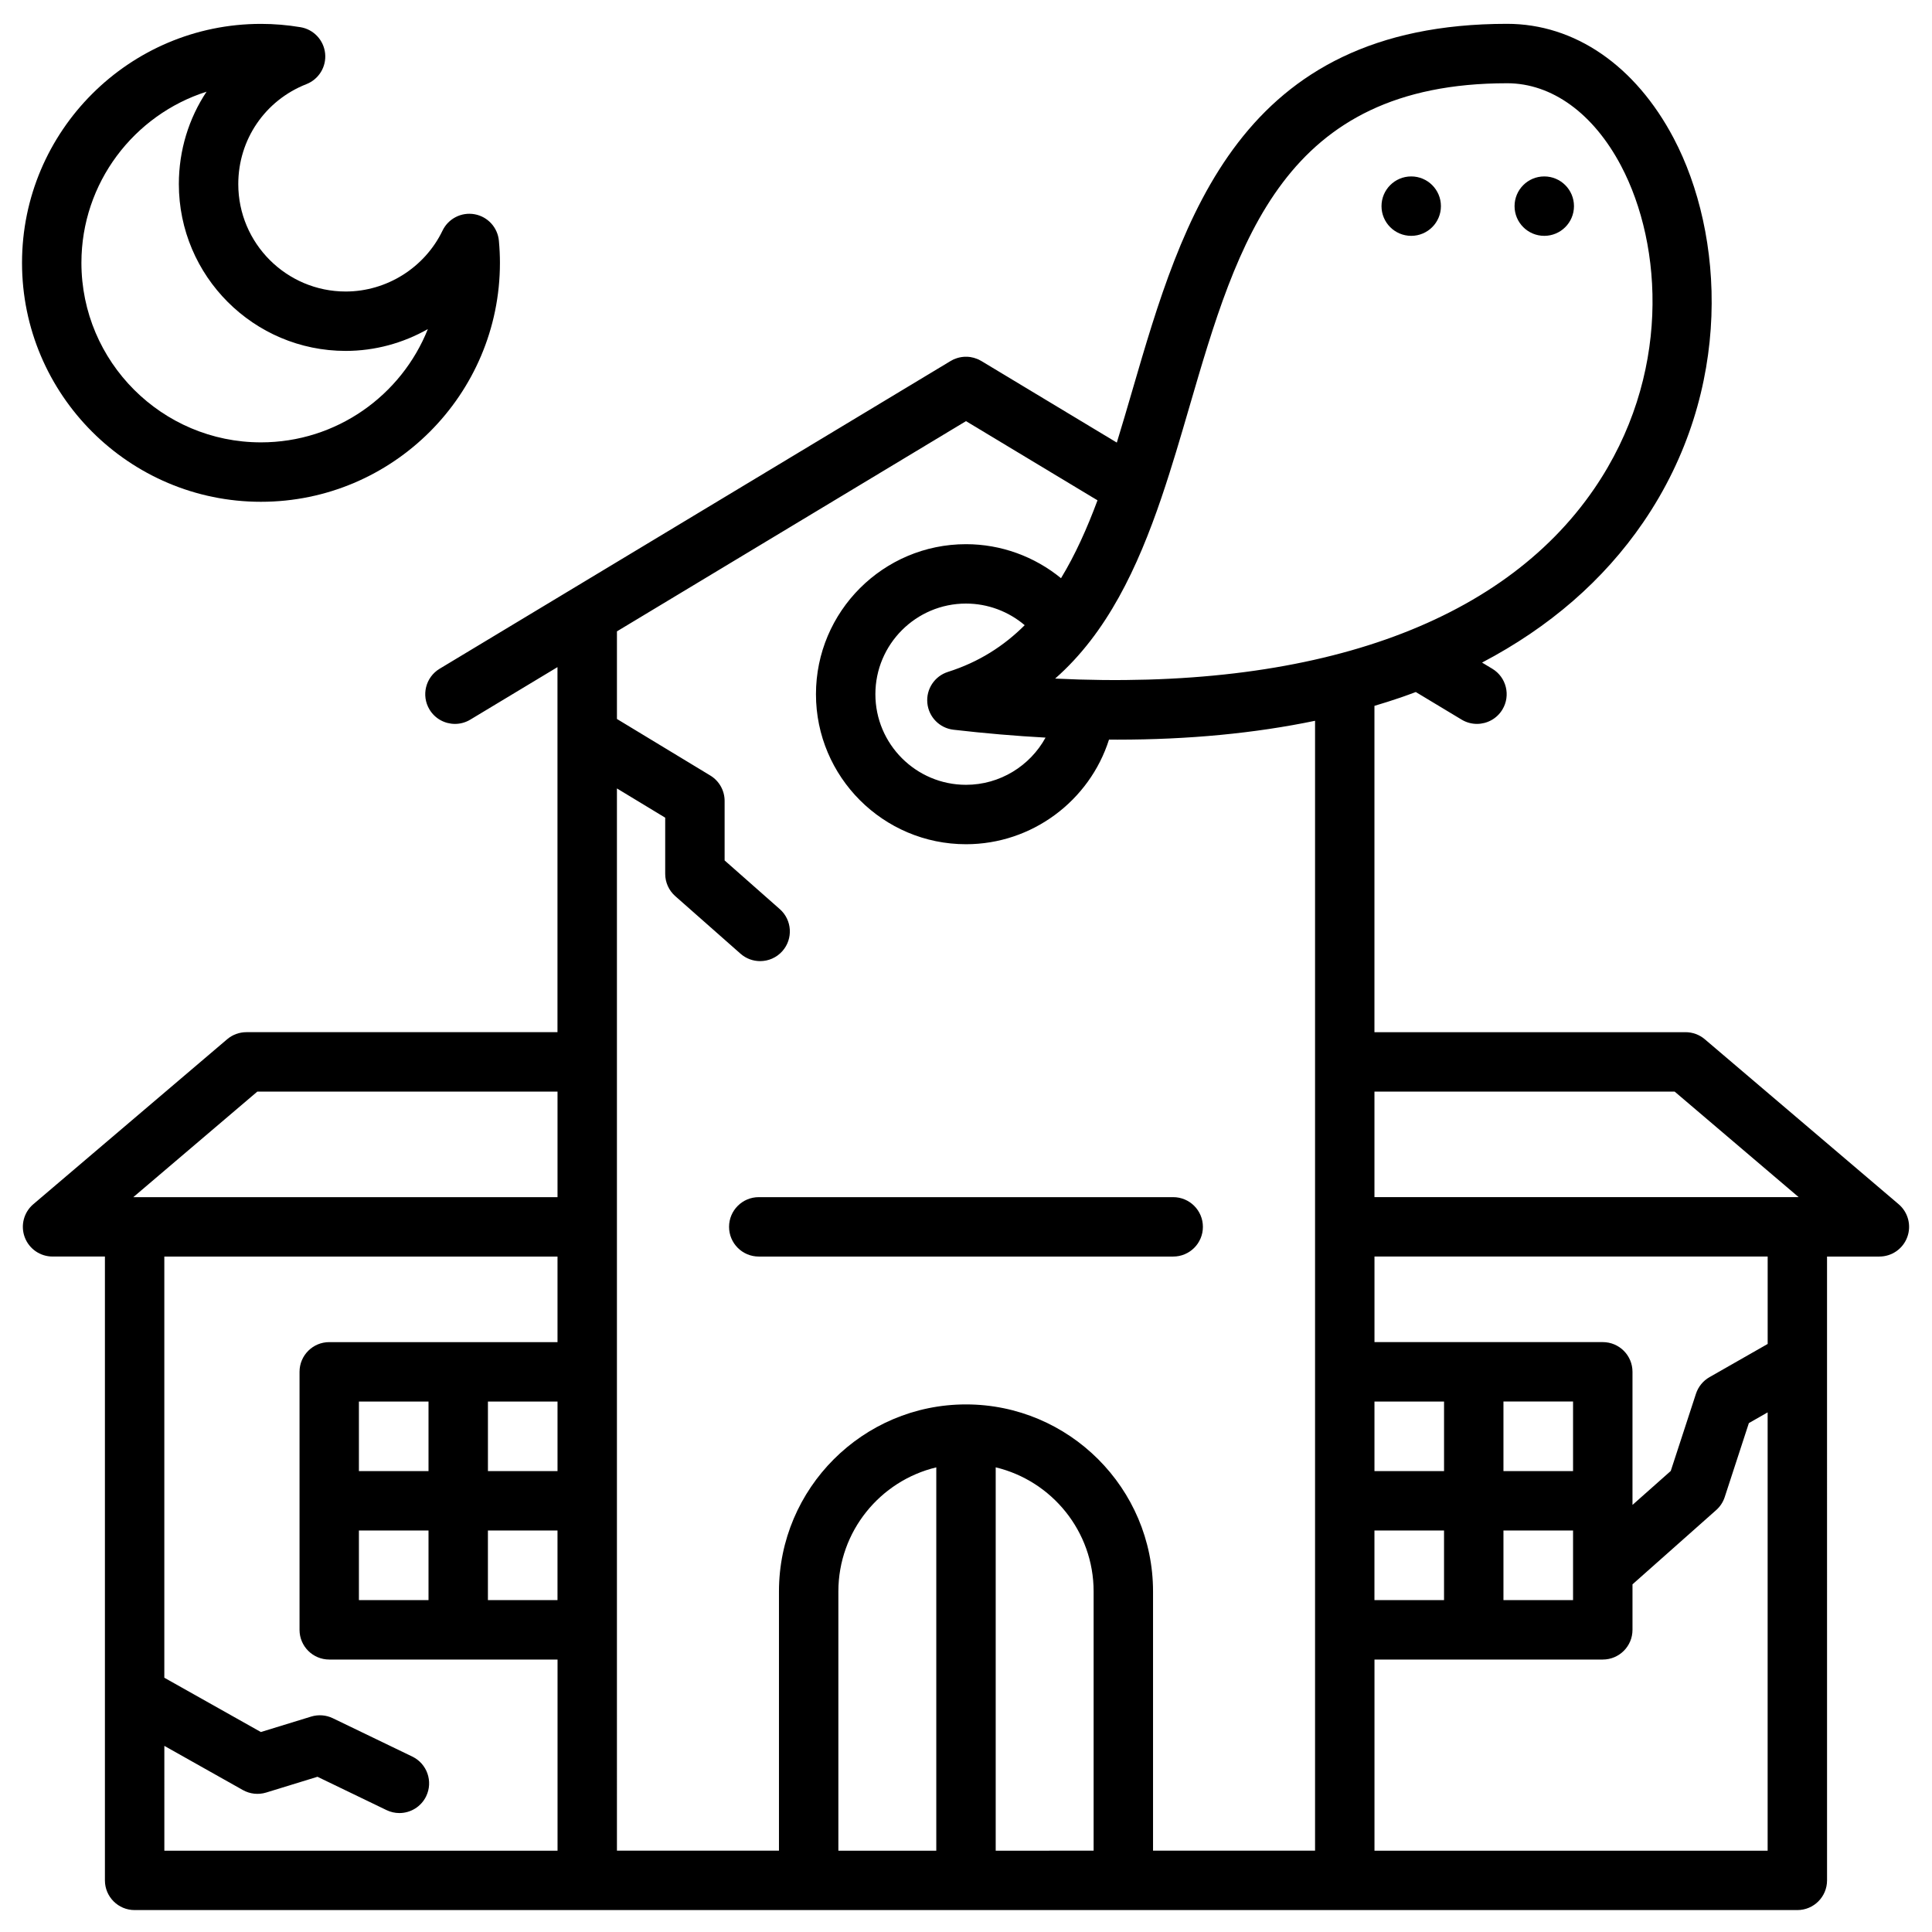
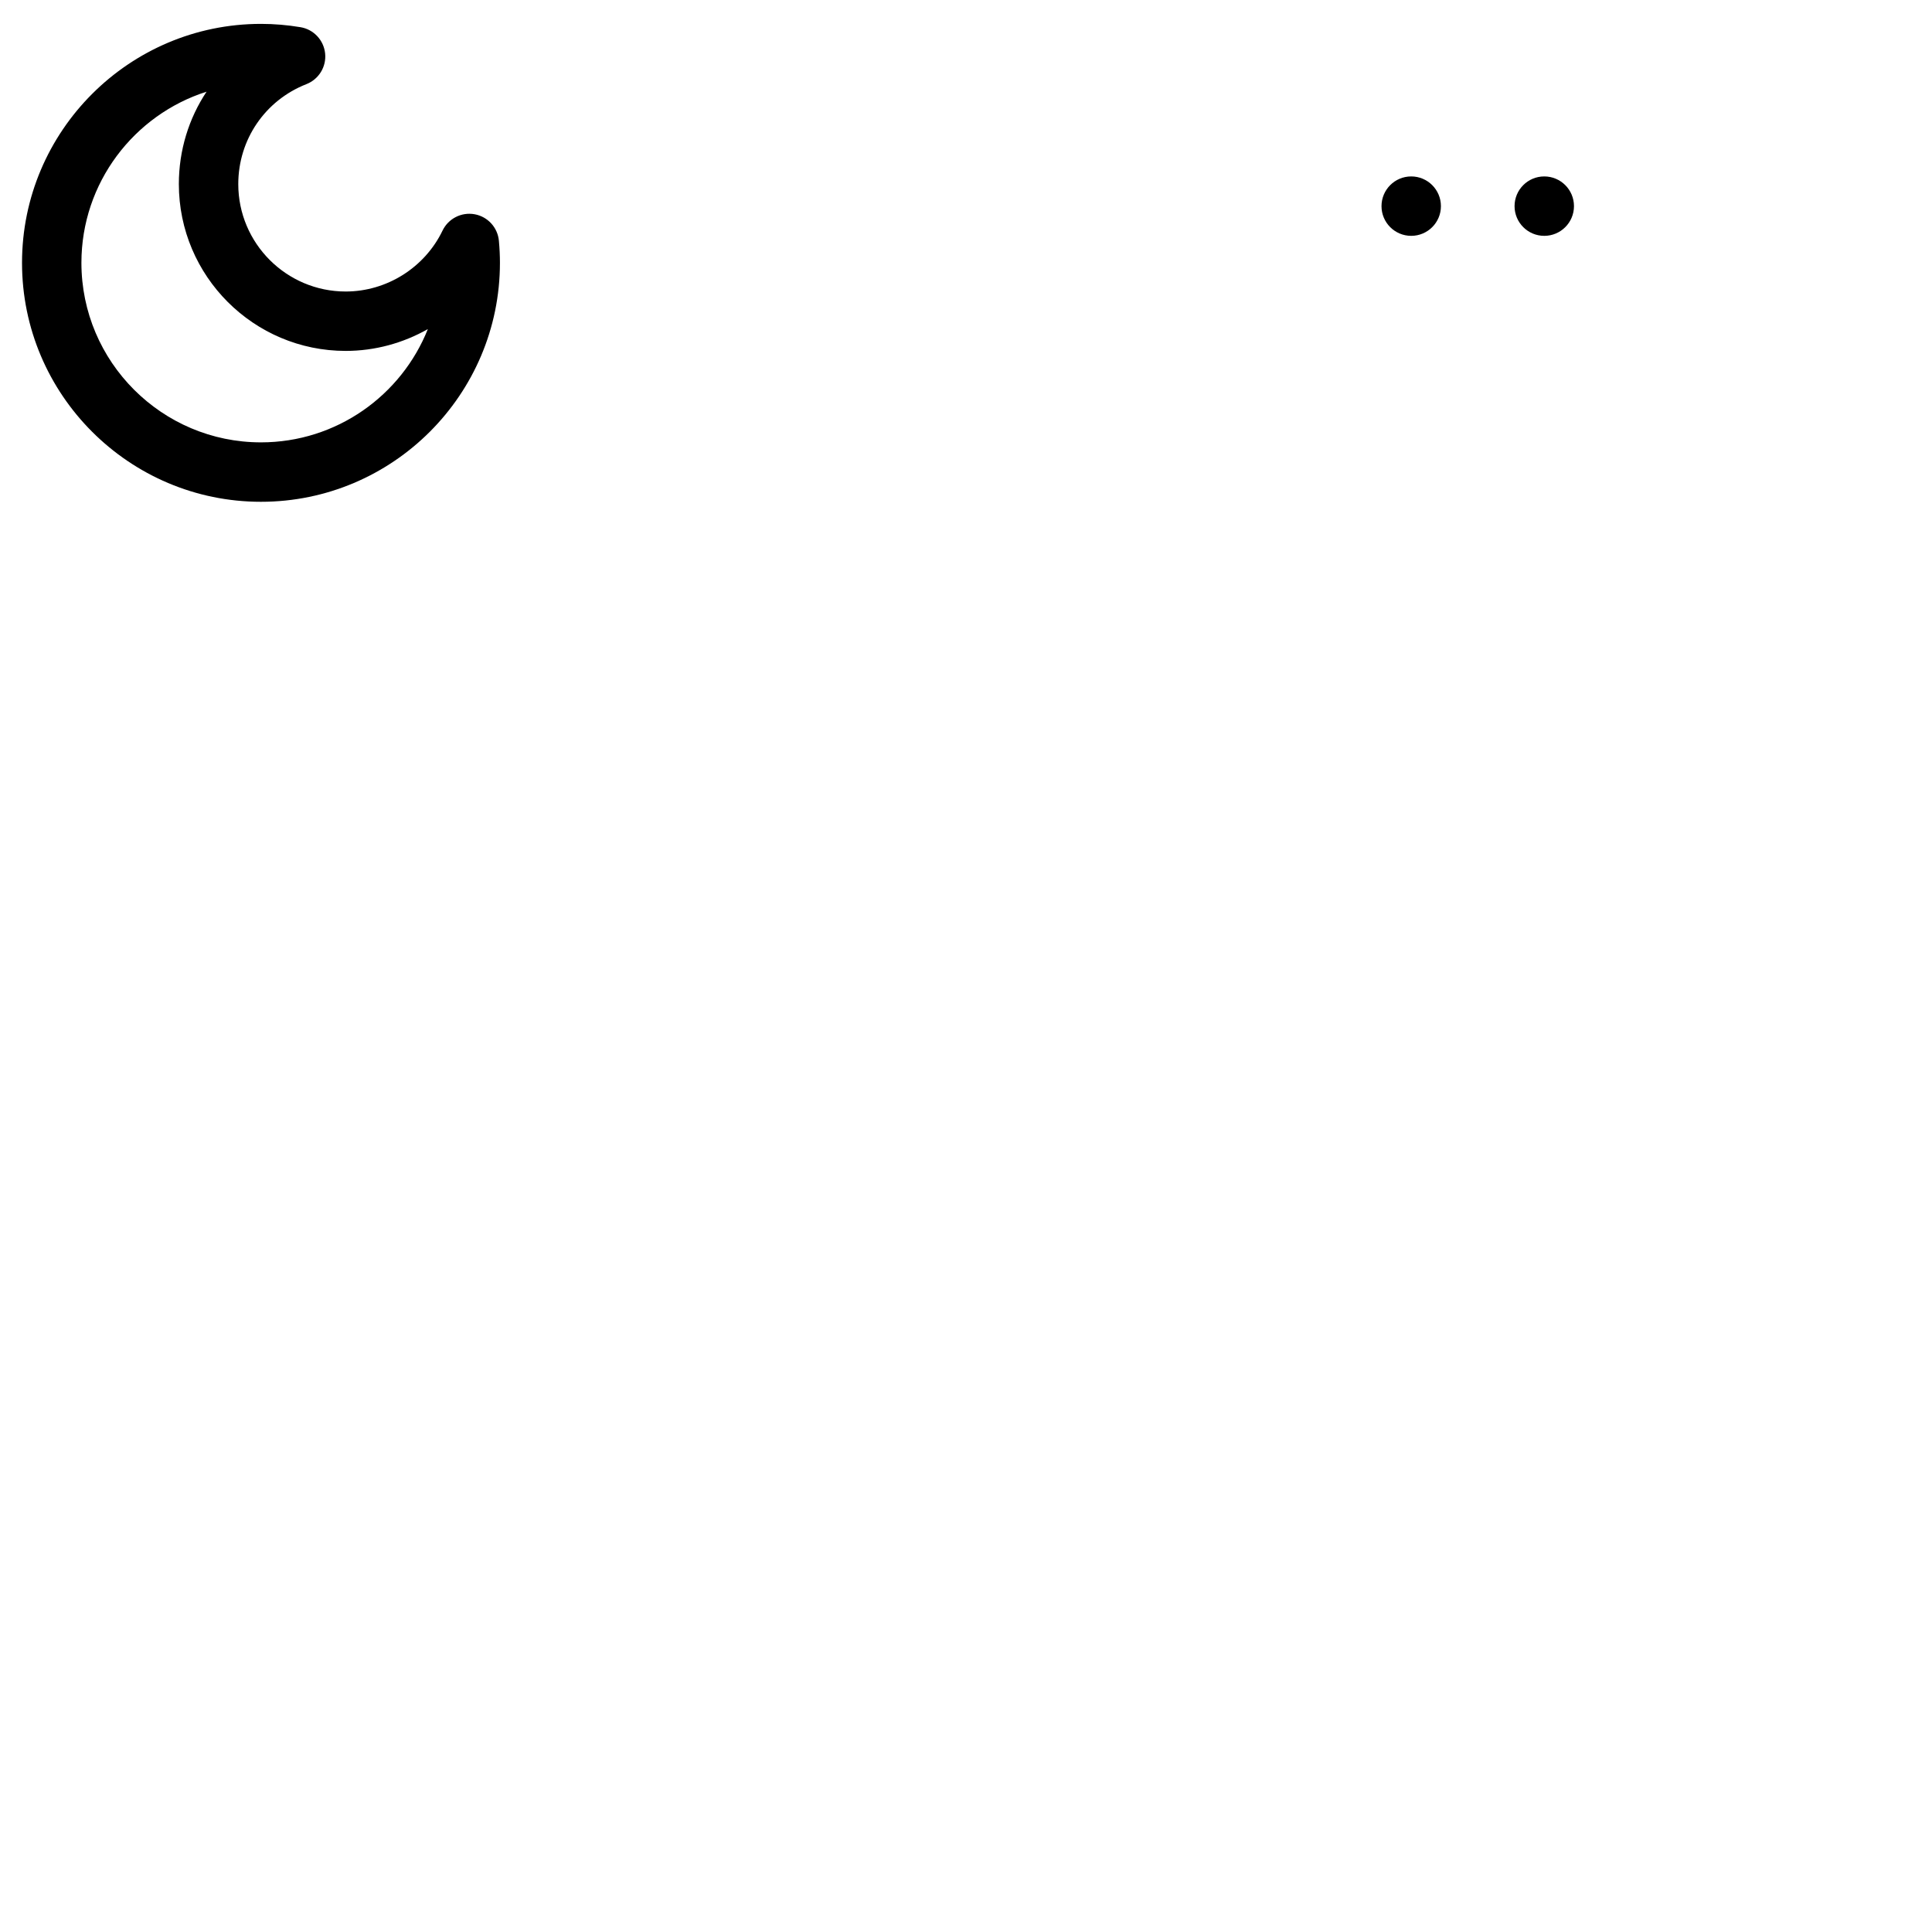
<svg xmlns="http://www.w3.org/2000/svg" fill="#000000" width="800px" height="800px" version="1.1" viewBox="144 144 512 512">
  <g>
-     <path d="m647.16 463.13-51.367-43.715c-1.422-1.211-3.231-1.875-5.102-1.875h-82.449v-86.48c2.348-0.699 4.664-1.43 6.934-2.207 1.359-0.469 2.691-0.961 4.023-1.457l12.152 7.316c1.27 0.766 2.672 1.129 4.055 1.129 2.668 0 5.273-1.359 6.75-3.812 2.242-3.723 1.043-8.562-2.684-10.805l-2.715-1.633c17.871-9.375 32.195-21.809 42.707-37.156 24.098-35.199 21.414-76.508 8.062-101.83-10.148-19.25-26.234-30.289-44.133-30.289-70.988 0-86.027 51.57-99.293 97.066-1.367 4.691-2.727 9.348-4.133 13.91l-35.914-21.629c-0.008-0.004-0.016-0.008-0.023-0.012-0.176-0.105-0.359-0.199-0.543-0.289-0.055-0.027-0.105-0.059-0.16-0.086-0.137-0.062-0.277-0.117-0.418-0.172-0.559-0.223-1.133-0.383-1.711-0.473-0.02-0.004-0.039-0.008-0.055-0.012-0.168-0.023-0.332-0.035-0.5-0.051-0.09-0.008-0.18-0.02-0.27-0.023-0.109-0.004-0.215 0-0.324 0-0.148 0-0.301-0.004-0.453 0-0.043 0-0.086 0.008-0.129 0.012-0.844 0.055-1.688 0.25-2.496 0.59-0.105 0.043-0.211 0.082-0.316 0.129-0.062 0.027-0.121 0.066-0.184 0.098-0.176 0.09-0.352 0.18-0.523 0.281-0.008 0.004-0.016 0.008-0.023 0.012l-135.42 81.559c-3.723 2.242-4.926 7.082-2.684 10.805 1.477 2.453 4.082 3.812 6.75 3.812 1.383 0 2.781-0.363 4.055-1.129l23.109-13.918v96.742h-82.441c-1.871 0-3.68 0.664-5.102 1.875l-51.367 43.715c-2.512 2.141-3.426 5.617-2.285 8.715 1.137 3.094 4.09 5.152 7.387 5.152h13.875v116.08 0.02 49.223c0 4.348 3.523 7.871 7.871 7.871h440.64c4.348 0 7.871-3.523 7.871-7.871l-0.004-165.32h13.875c3.301 0 6.25-2.059 7.387-5.152 1.141-3.098 0.23-6.574-2.285-8.715zm-59.363-29.848 32.867 27.973h-112.42v-27.973zm-26.922 82.137v18.441h-18.445v-18.441zm-52.633 52.629v-18.445h18.441v18.445zm34.188-18.445h18.445v18.445h-18.445zm-15.742-15.742h-18.441v-18.441h18.441zm16.707-367.8c11.863 0 22.871 7.977 30.207 21.887 11.145 21.141 13.266 55.805-7.129 85.59-24.711 36.094-74.922 53.602-142.85 50.293 13.77-12.094 21.855-29.383 28.184-47.977 0.023-0.066 0.047-0.133 0.066-0.199 2.656-7.824 5.008-15.871 7.336-23.863 12.863-44.09 25.008-85.73 84.184-85.73zm-153.64 164.26c0.355 3.695 3.242 6.641 6.93 7.066 8.352 0.965 16.48 1.656 24.395 2.09-4.109 7.496-12.094 12.508-21.078 12.508-13.242 0-24.016-10.773-24.016-24.016 0-13.242 10.773-24.016 24.016-24.016 5.758 0 11.254 2.078 15.555 5.731-5.523 5.512-12.152 9.781-20.344 12.379-3.539 1.121-5.812 4.562-5.457 8.258zm-150.64 237.73v-18.445h18.445v18.445zm52.633-52.629v18.441h-18.441v-18.441zm-34.188 18.441h-18.445v-18.441h18.445zm15.742 15.742h18.441v18.445h-18.441zm-61.109-116.32h79.555v27.973h-112.42zm-24.641 173.39 20.809 11.707c1.879 1.055 4.109 1.297 6.172 0.664l13.602-4.18 18.293 8.828c1.102 0.531 2.269 0.785 3.414 0.785 2.926 0 5.738-1.641 7.094-4.453 1.891-3.914 0.246-8.621-3.668-10.512l-21.074-10.168c-1.789-0.859-3.836-1.016-5.734-0.434l-13.328 4.094-25.586-14.391v-111.61h104.2v22.676l-60.496-0.004c-4.348 0-7.871 3.523-7.871 7.871v68.375c0 4.348 3.523 7.871 7.871 7.871h60.504v50.656h-104.2zm119.94-30.75v-222.98l12.793 7.75v14.887c0 2.258 0.969 4.406 2.664 5.902l17.289 15.254c1.496 1.32 3.356 1.969 5.207 1.969 2.18 0 4.352-0.902 5.906-2.664 2.875-3.258 2.566-8.234-0.695-11.113l-14.625-12.906v-15.77c0-2.754-1.438-5.305-3.793-6.731l-24.742-14.988v-23.219l92.504-55.711 34.848 20.988c-2.773 7.453-5.894 14.426-9.668 20.637-7.027-5.75-15.898-9.016-25.18-9.016-21.926 0-39.762 17.836-39.762 39.762 0 21.918 17.836 39.754 39.762 39.754 17.527 0 32.75-11.523 37.898-27.73 0.723 0.004 1.453 0.016 2.172 0.016 18.934 0 36.438-1.676 52.434-5v299.43h-42.938v-68.695c0-27.332-22.234-49.566-49.566-49.566s-49.566 22.234-49.566 49.566v68.695h-42.938zm58.684-10.168c0-15.941 11.086-29.332 25.949-32.891v101.59h-25.949zm41.695 68.695v-101.59c14.863 3.559 25.949 16.949 25.949 32.891v68.695zm100.38 0v-50.656h60.504c4.348 0 7.871-3.523 7.871-7.871v-12.055l22.184-19.684c1.047-0.93 1.824-2.117 2.258-3.445l6.398-19.605 4.977-2.84v116.16zm104.2-134.29-15.422 8.801c-1.699 0.969-2.973 2.535-3.582 4.394l-6.68 20.465-10.141 8.996v-35.273c0-4.348-3.523-7.871-7.871-7.871h-60.504v-22.676h104.2z" />
-     <path d="m454.91 477c4.348 0 7.871-3.523 7.871-7.871s-3.523-7.871-7.871-7.871h-109.83c-4.348 0-7.871 3.523-7.871 7.871s3.523 7.871 7.871 7.871z" />
    <path d="m213.16 276.98c34.918 0 63.328-28.41 63.328-63.328 0-1.891-0.09-3.805-0.277-5.848-0.324-3.523-2.957-6.398-6.441-7.027-3.481-0.625-6.957 1.145-8.492 4.332-4.719 9.809-14.793 16.145-25.668 16.145-15.695 0-28.465-12.77-28.465-28.465 0-11.785 7.09-22.184 18.066-26.496 3.293-1.293 5.32-4.629 4.949-8.148s-3.043-6.363-6.535-6.941c-3.488-0.582-7.012-0.875-10.461-0.875-34.918 0-63.328 28.41-63.328 63.328 0 34.914 28.406 63.324 63.324 63.324zm-14.422-108.68c-4.695 7.074-7.34 15.523-7.34 24.484 0 24.379 19.832 44.211 44.211 44.211 7.75 0 15.238-2.07 21.777-5.785-7.004 17.57-24.188 30.02-44.227 30.02-26.238 0-47.582-21.344-47.582-47.582 0-21.211 13.949-39.227 33.16-45.348z" />
    <path d="m525.86 198.63c0 4.348-3.527 7.871-7.875 7.871-4.348 0-7.871-3.523-7.871-7.871 0-4.348 3.523-7.875 7.871-7.875 4.348 0 7.875 3.527 7.875 7.875" />
    <path d="m561.12 198.63c0 4.348-3.527 7.871-7.875 7.871-4.348 0-7.871-3.523-7.871-7.871 0-4.348 3.523-7.875 7.871-7.875 4.348 0 7.875 3.527 7.875 7.875" />
  </g>
</svg>